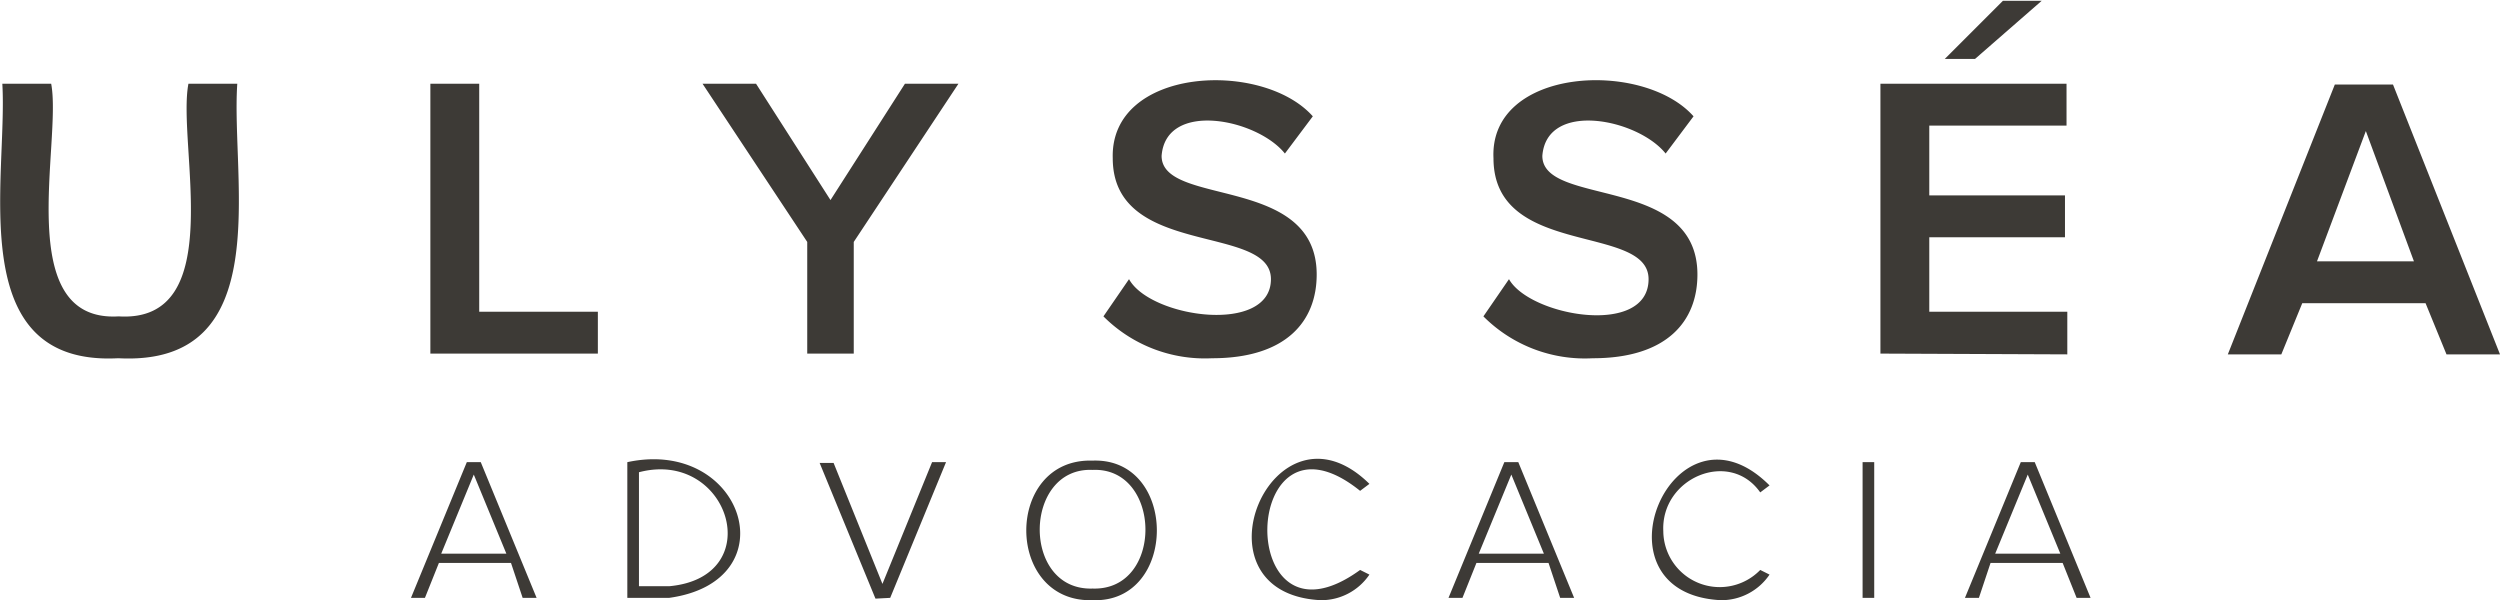
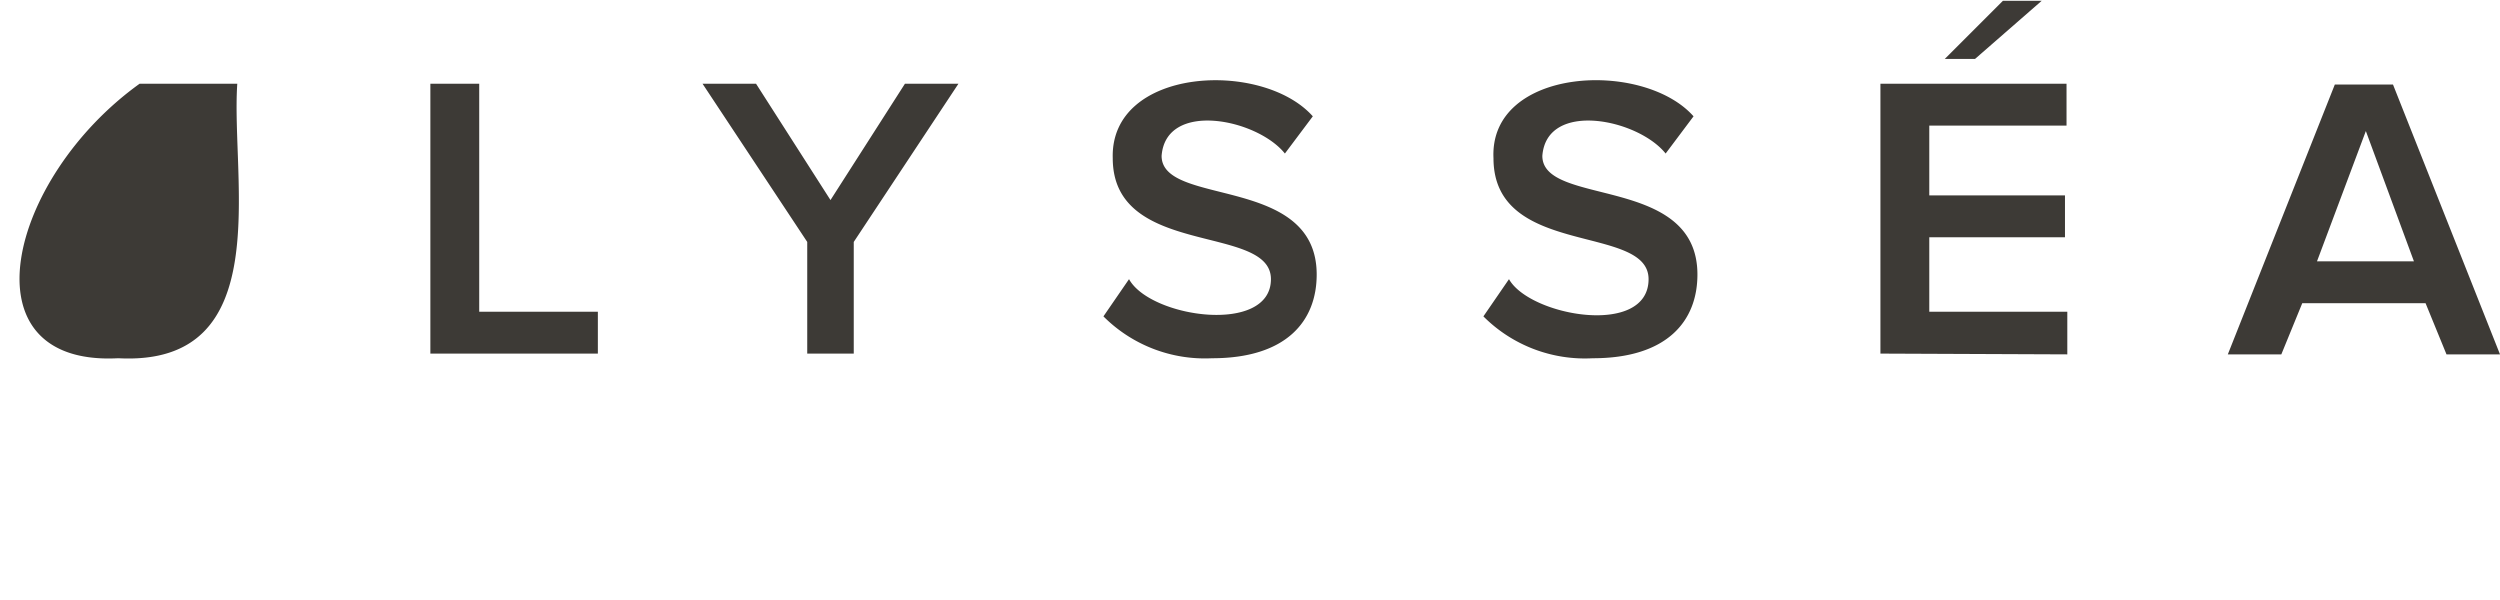
<svg xmlns="http://www.w3.org/2000/svg" id="Camada_1" data-name="Camada 1" viewBox="0 0 128.96 30.96">
  <defs>
    <style>.cls-1{fill:#3d3a36;}</style>
  </defs>
-   <path class="cls-1" d="M366,196h-5l2.52-6.72Zm4.44,4.8-5.52-13.92h-3l-5.52,13.92h2.76l1.08-2.64h6.36l1.08,2.64Zm-22.32,0V198.6H341v-3.84h7V192.6h-7V189h7.08v-2.16h-9.6v13.92Zm-1.32-18.24h-2l-3,3h1.56ZM323.64,201c3.84,0,5.4-1.92,5.4-4.32,0-5.16-8-3.48-8-6.12.22-2.87,4.93-1.91,6.36-.12l1.44-1.92c-2.61-2.94-10.54-2.53-10.32,2.16,0,5.16,8,3.36,8,6.24,0,3-6.13,1.91-7.2,0L318,198.84A7.39,7.39,0,0,0,323.64,201ZM304,201c3.84,0,5.4-1.92,5.4-4.32,0-5.16-8-3.48-8-6.12.22-2.87,4.93-1.91,6.36-.12l1.44-1.92c-2.61-2.93-10.46-2.54-10.32,2.16,0,5.16,8.16,3.36,8.16,6.24s-6.22,2-7.32,0l-1.32,1.92A7.39,7.39,0,0,0,304,201Zm-18.48-.24V195l5.4-8.16h-2.76l-3.84,6-3.84-6h-2.76l5.4,8.16v5.76Zm-13.2,0V198.6h-6.12V186.84h-2.52v13.92Zm-24.72.24c8.19.42,5.78-9.21,6.12-14.16h-2.52c-.6,3.13,2.1,12.35-3.6,12-5.52.33-2.91-9-3.48-12h-2.52C241.89,191.72,239.53,201.41,247.56,201Z" transform="translate(-241.48 -182.52)" />
-   <path class="cls-1" d="M347.76,211.08H344.4l1.68-4.08Zm1.56,2.28-2.88-7h-.72l-2.88,7h.72l.6-1.8h3.72l.72,1.8Zm-11.16,0v-7h-.6v7Zm-7.92.12a3,3,0,0,0,2.52-1.32l-.48-.24a2.91,2.91,0,0,1-5-2c-.13-2.75,3.42-4.25,5-2l.48-.36C327.79,202.59,323.33,213.12,330.24,213.48Zm-9.12-2.4h-3.36l1.68-4.08Zm1.56,2.28-2.88-7h-.72l-2.88,7h.72l.72-1.8h3.72l.6,1.8Zm-13.08.12a3,3,0,0,0,2.52-1.32l-.48-.24c-6.54,4.75-6.22-9.09,0-4.08l.48-.36C307.15,202.59,302.69,213.12,309.6,213.48Zm-11.76-.6c-3.69.12-3.58-6.28,0-6.12C301.42,206.6,301.53,213,297.84,212.88Zm0,.6c4.42.16,4.42-7.36,0-7.2C293.28,206.14,293.28,213.62,297.84,213.48Zm-10.44-.12,2.88-7h-.72L287,212.64l-2.52-6.24h-.72l2.88,7Zm-11.4-.6h-1.56v-5.88C279.09,205.66,281.15,212.29,276,212.76Zm0,.6c6.24-.87,3.83-8.29-2.16-7v7Zm-8.4-2.28h-3.36l1.68-4.08Zm1.56,2.28-2.88-7h-.72l-2.88,7h.72l.72-1.8h3.72l.6,1.8Z" transform="translate(-241.48 -182.52)" />
+   <path class="cls-1" d="M366,196h-5l2.52-6.72Zm4.44,4.8-5.52-13.92h-3l-5.52,13.92h2.76l1.08-2.64h6.36l1.08,2.64Zm-22.32,0V198.6H341v-3.84h7V192.6h-7V189h7.08v-2.16h-9.6v13.92Zm-1.32-18.24h-2l-3,3h1.56ZM323.64,201c3.84,0,5.4-1.92,5.4-4.32,0-5.16-8-3.48-8-6.12.22-2.87,4.93-1.91,6.36-.12l1.44-1.92c-2.61-2.94-10.54-2.53-10.32,2.16,0,5.16,8,3.36,8,6.24,0,3-6.13,1.91-7.2,0L318,198.84A7.39,7.39,0,0,0,323.64,201ZM304,201c3.84,0,5.4-1.92,5.4-4.32,0-5.16-8-3.48-8-6.12.22-2.87,4.93-1.91,6.36-.12l1.44-1.92c-2.61-2.93-10.46-2.54-10.32,2.16,0,5.16,8.16,3.36,8.16,6.24s-6.22,2-7.32,0l-1.32,1.92A7.39,7.39,0,0,0,304,201Zm-18.48-.24V195l5.4-8.16h-2.76l-3.84,6-3.84-6h-2.76l5.4,8.16v5.76Zm-13.2,0V198.6h-6.12V186.84h-2.52v13.92Zm-24.72.24c8.19.42,5.78-9.21,6.12-14.16h-2.52h-2.52C241.89,191.72,239.53,201.41,247.56,201Z" transform="translate(-241.48 -182.52)" />
</svg>